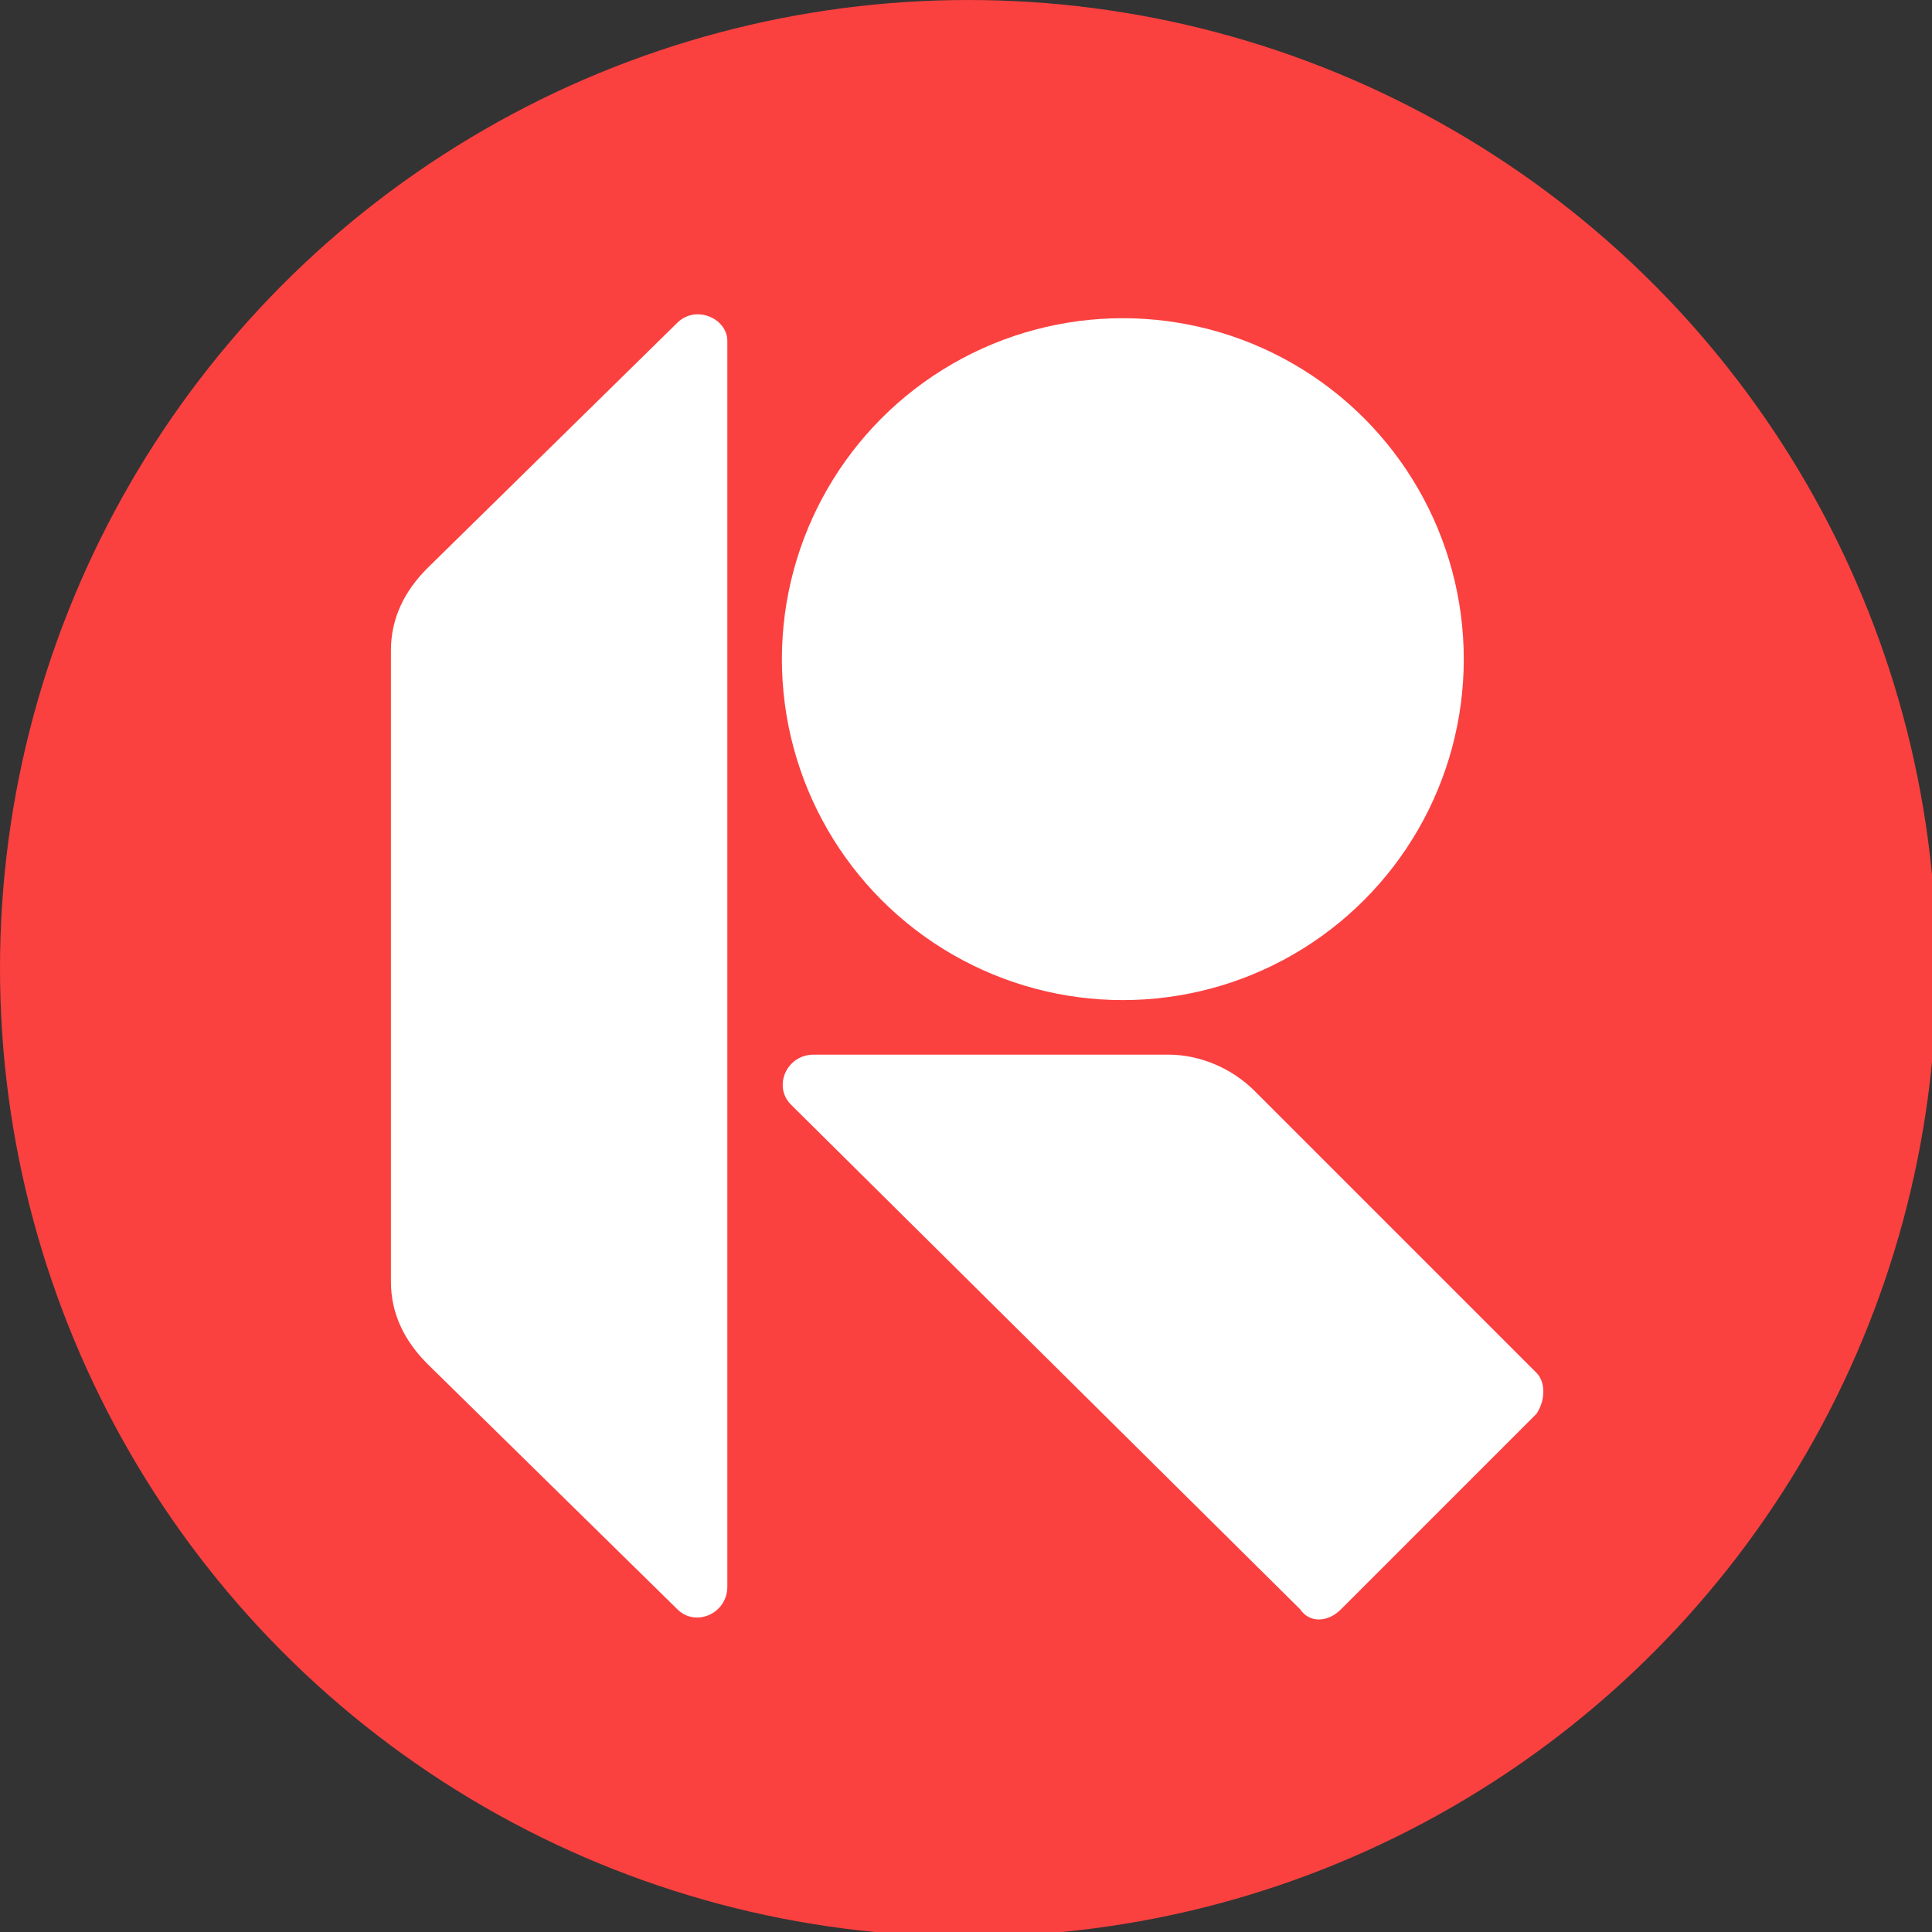
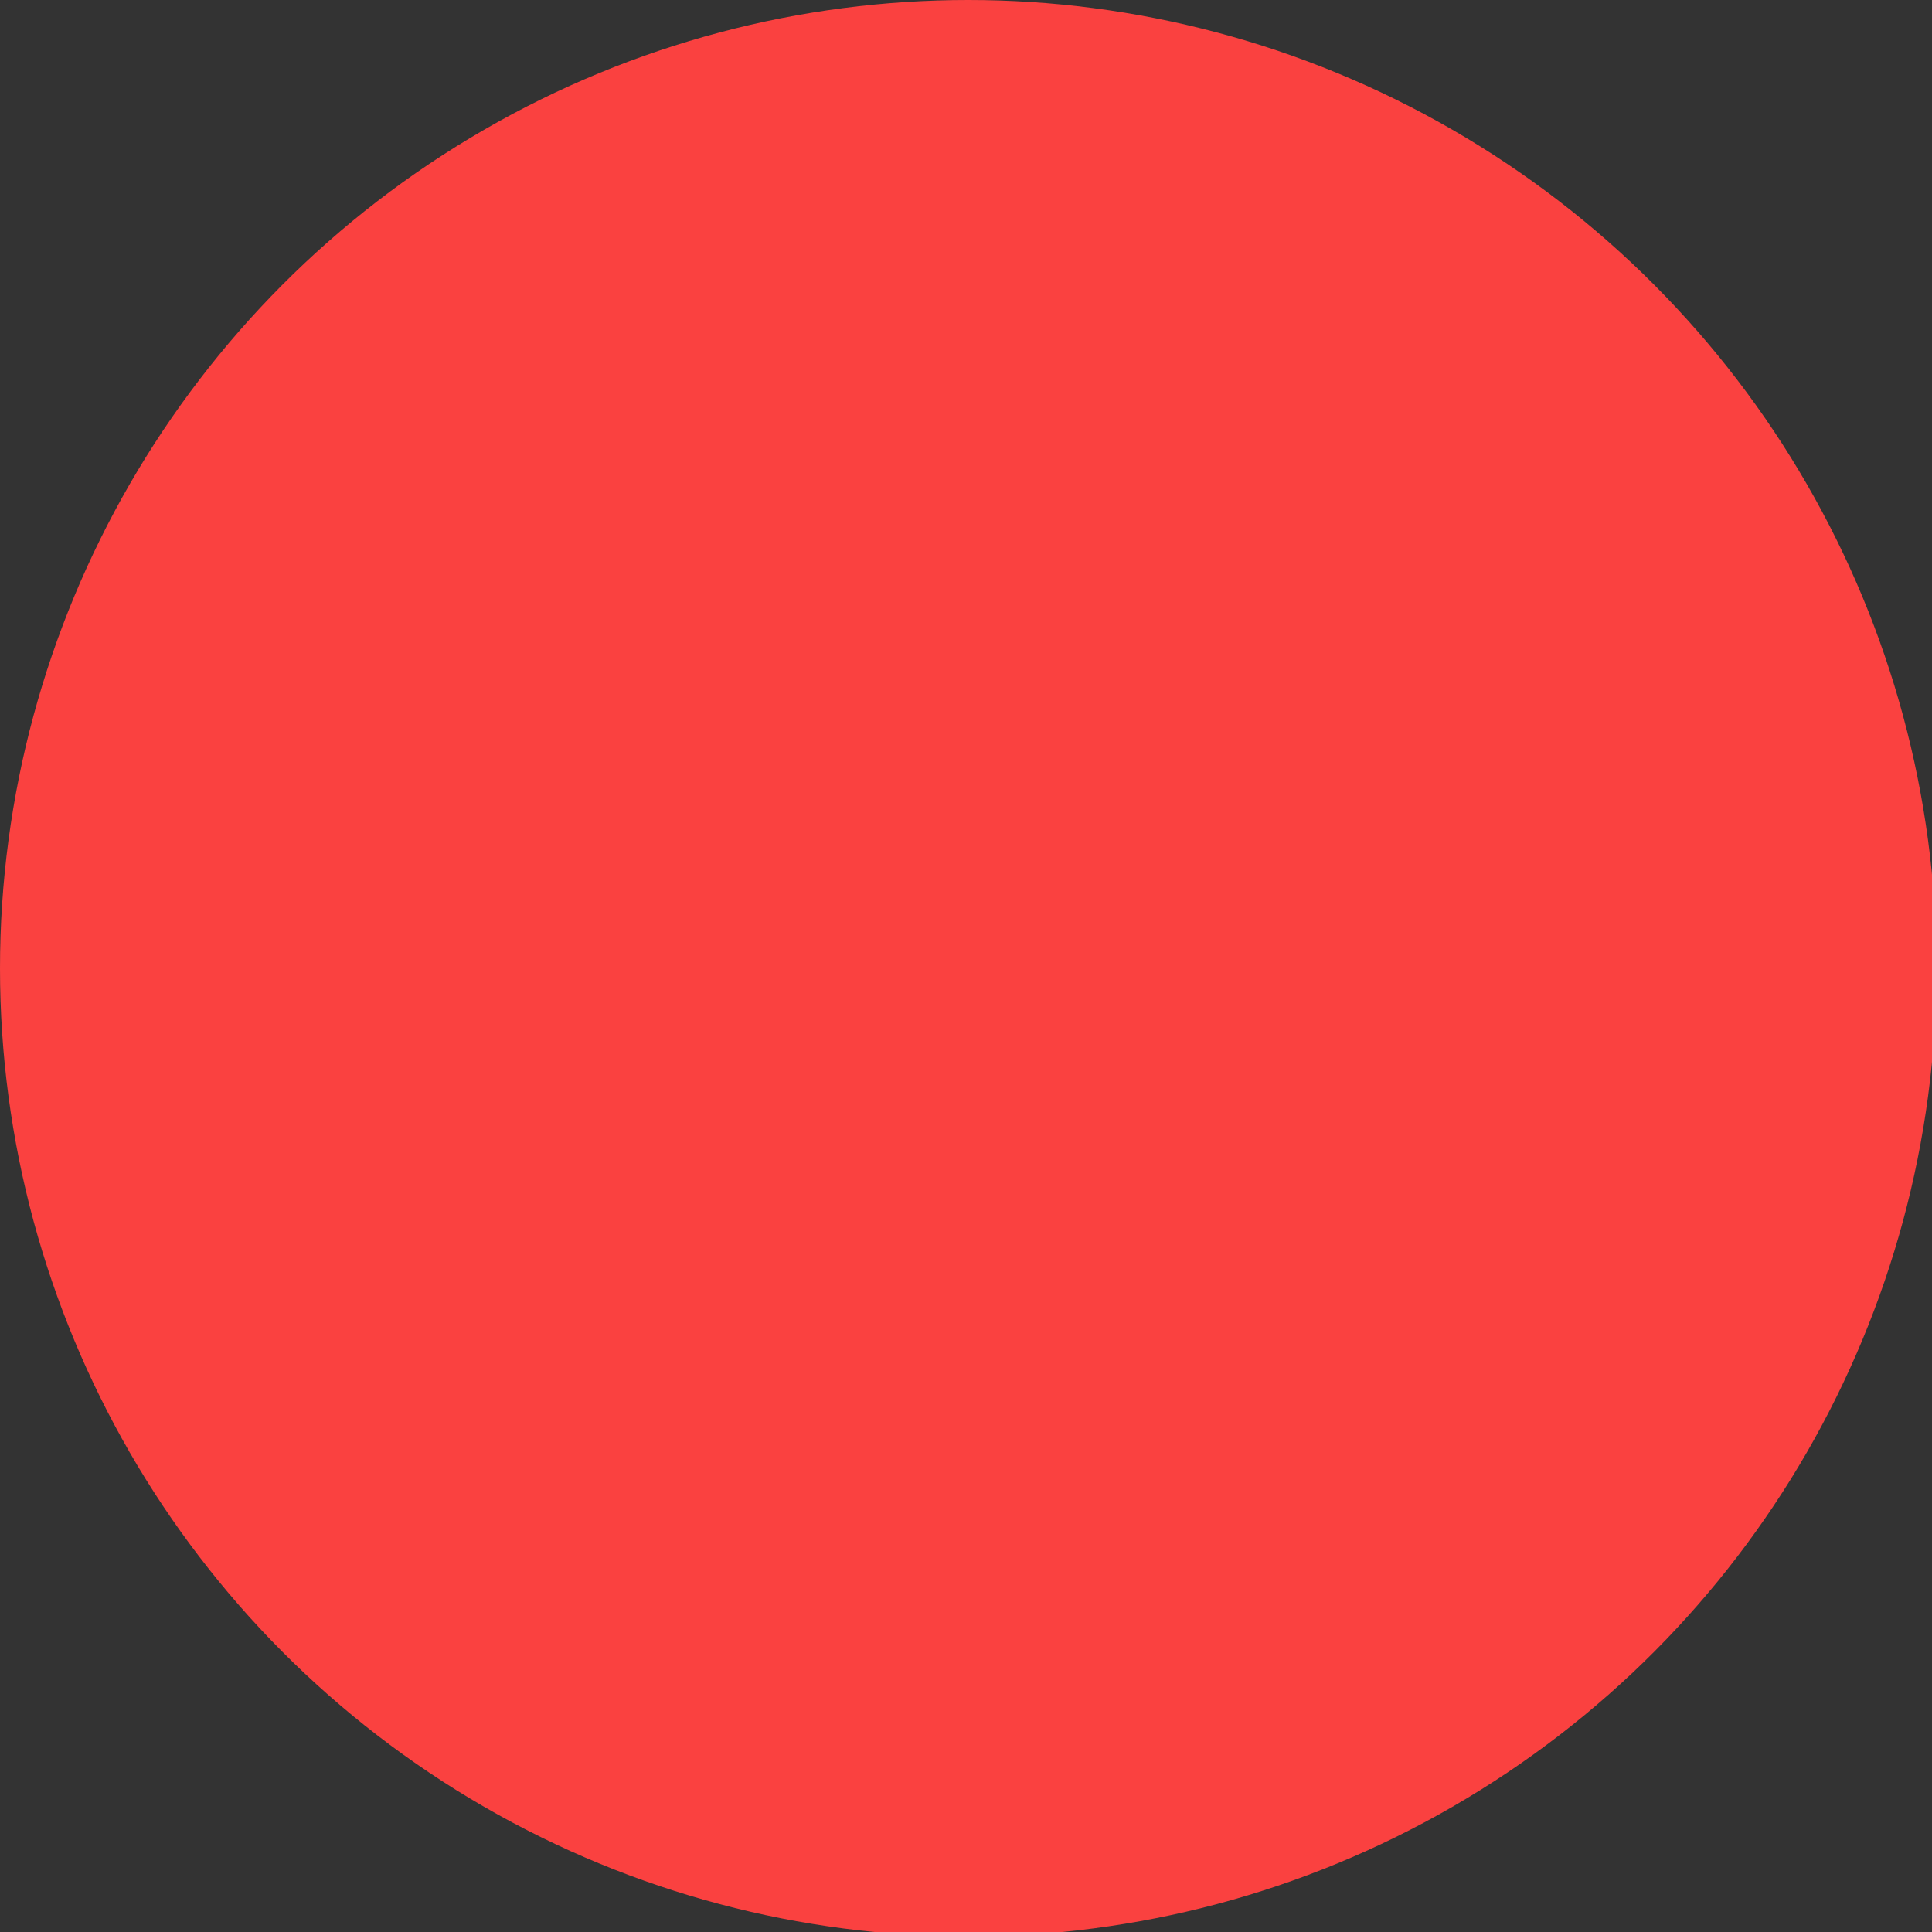
<svg xmlns="http://www.w3.org/2000/svg" version="1.1" id="Layer_1" x="0px" y="0px" viewBox="0 0 42.5 42.5" style="enable-background:new 0 0 42.5 42.5;" xml:space="preserve">
  <rect x="0" y="0" width="42.5" height="42.5" fill="#333333" stroke="none" />
  <style type="text/css">
	.st0{fill:#FA4140;}
	.st1{fill:#FFFFFF;}
</style>
  <circle class="st0" cx="21.3" cy="21.3" r="21.3" />
  <g>
-     <circle class="st1" cx="24.7" cy="14.5" r="7.5" />
-     <path class="st1" d="M14.9,7.1l-5.5,5.4c-0.5,0.5-0.8,1.1-0.8,1.8v13.9c0,0.7,0.3,1.3,0.8,1.8l5.5,5.4c0.4,0.4,1.1,0.1,1.1-0.5V7.5   C16,7,15.3,6.7,14.9,7.1z" />
-     <path class="st1" d="M33.8,31.1l-4.3,4.3c-0.3,0.3-0.7,0.3-0.9,0L17.4,24.3c-0.4-0.4-0.1-1.1,0.5-1.1h7.8c0.7,0,1.4,0.3,1.9,0.8   l6.2,6.2C34,30.4,34,30.8,33.8,31.1z" />
-   </g>
+     </g>
</svg>